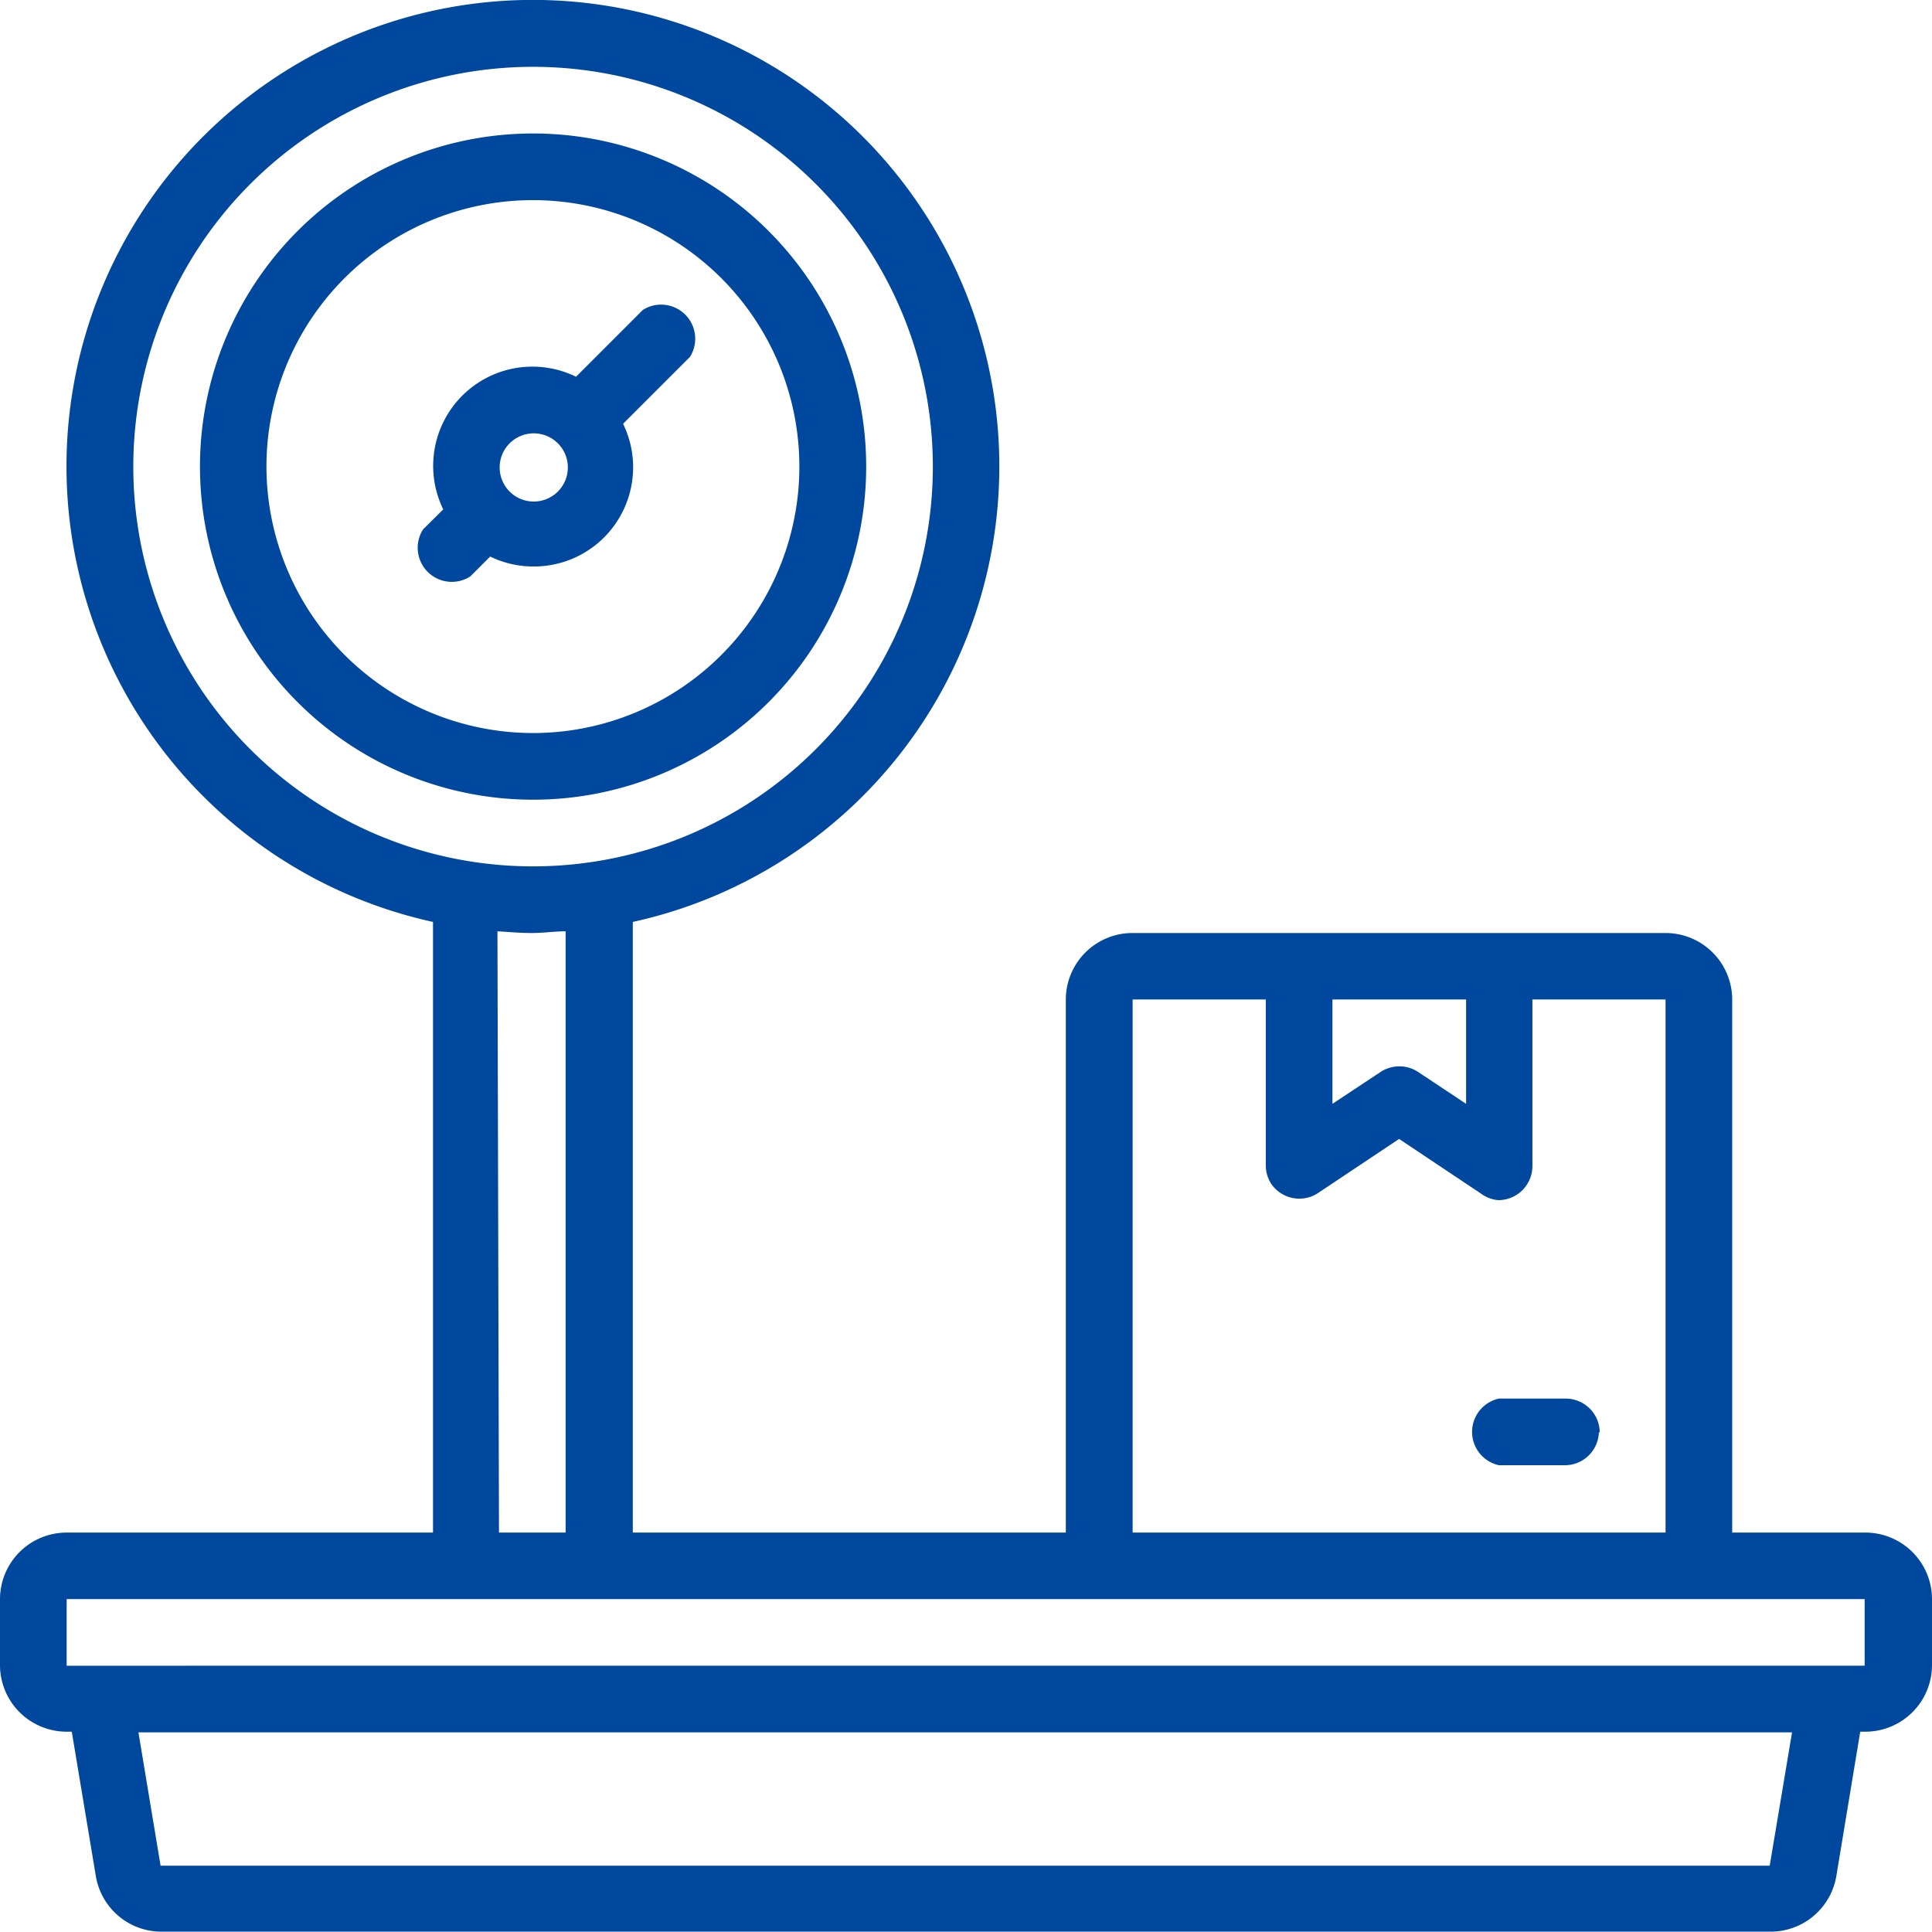
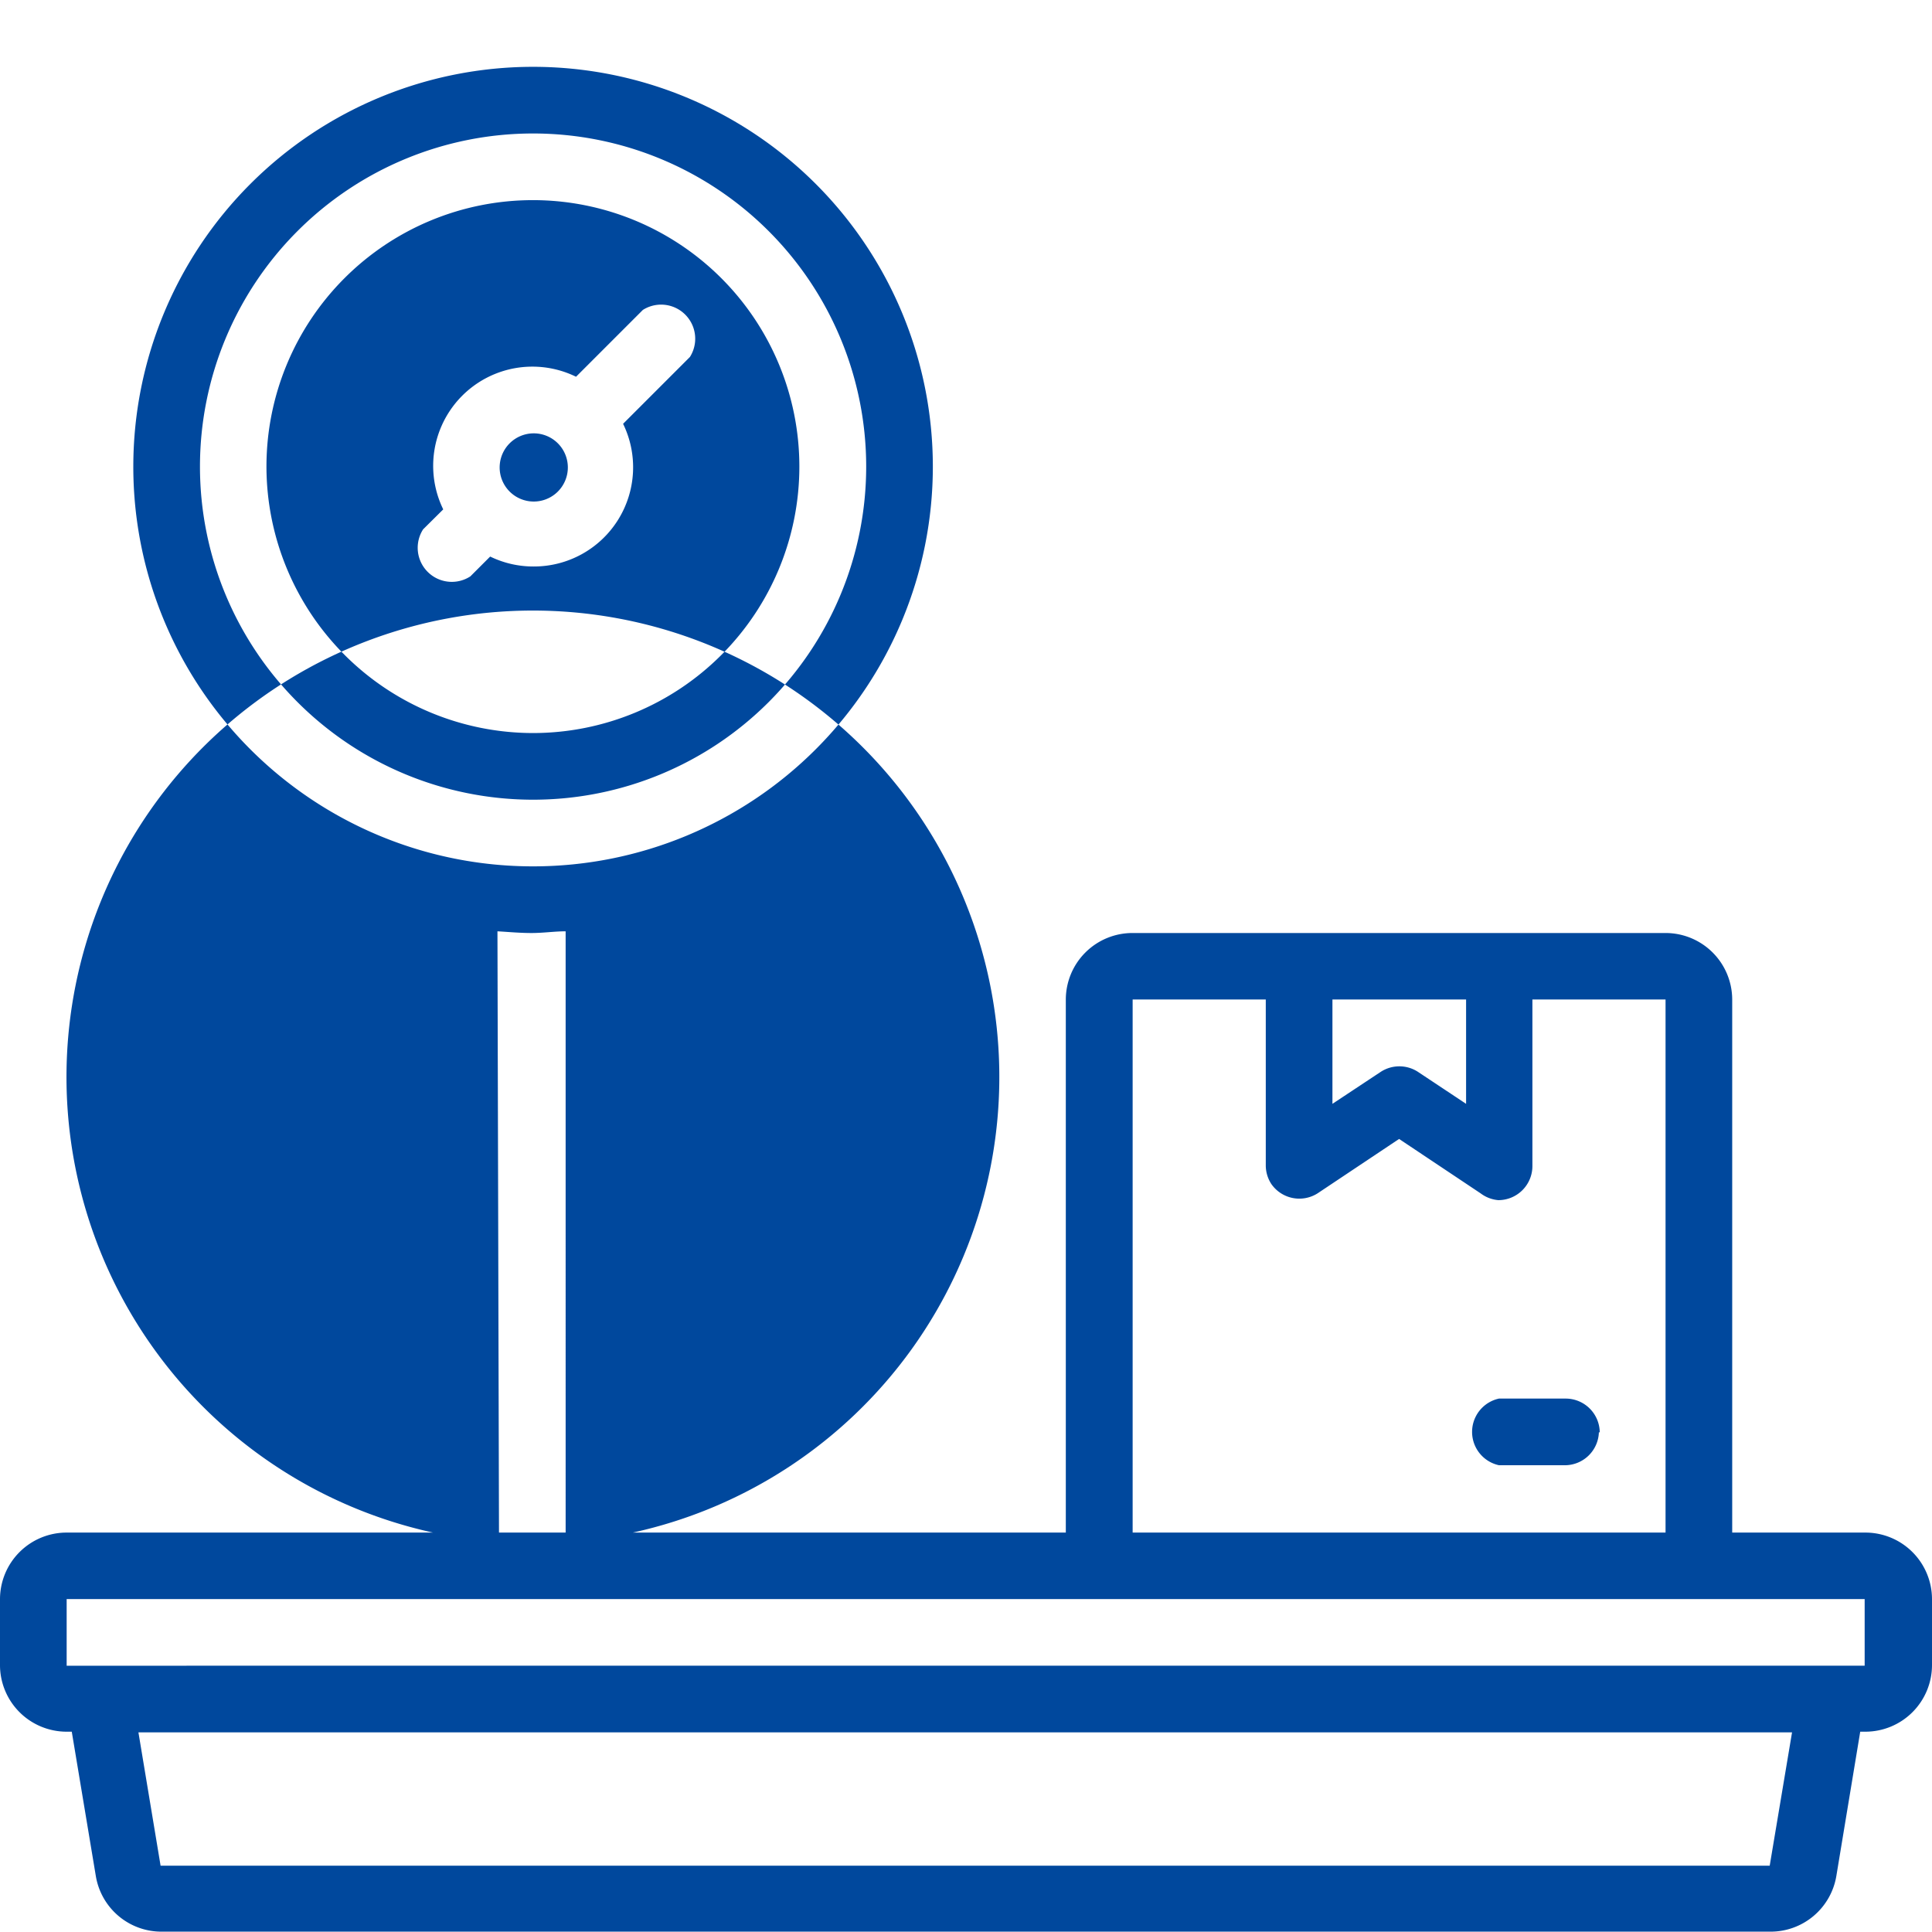
<svg xmlns="http://www.w3.org/2000/svg" viewBox="0 0 113.33 113.35">
  <defs>
    <style>.cls-1{fill:#00489d;}</style>
  </defs>
  <g id="レイヤー_2" data-name="レイヤー 2">
    <g id="レイヤー_1-2" data-name="レイヤー 1">
      <g id="supported-icon-2-3">
-         <path id="パス_249" data-name="パス 249" class="cls-1" d="M93.79,84a2,2,0,0,1-2,1.95H87.93a2,2,0,0,1,0-3.91h3.91a2,2,0,0,1,2,2Zm19.54,9.76v3.91a3.91,3.91,0,0,1-3.91,3.91h-.3l-1.4,8.46a3.91,3.91,0,0,1-3.86,3.27H9.47a3.9,3.9,0,0,1-3.85-3.27l-1.41-8.46h-.3A3.91,3.91,0,0,1,0,97.71v-3.9A3.91,3.91,0,0,1,3.91,89.9H25.4V54.08a27.36,27.36,0,1,1,11.72,0V89.9h25.4V58.63a3.91,3.91,0,0,1,3.91-3.9H97.7a3.91,3.91,0,0,1,3.91,3.9V89.9h7.81a3.91,3.91,0,0,1,3.91,3.91ZM78.16,58.63v6.12L81,62.87a2,2,0,0,1,2.17,0L86,64.75V58.63ZM66.44,89.9H97.7V58.63H89.89V68.4a2,2,0,0,1-2,2A2,2,0,0,1,86.85,70l-4.78-3.19L77.29,70a2,2,0,0,1-2.71-.54,2,2,0,0,1-.33-1.09V58.63H66.44ZM31.27,50.82A23.45,23.45,0,1,0,7.82,27.37,23.44,23.44,0,0,0,31.27,50.82Zm-2,39.08h3.91V54.63c-.65,0-1.3.1-2,.1s-1.3-.06-2-.1Zm75.85,11.72h-97l1.3,7.82h94.39Zm4.26-3.91V93.8H3.91v3.91ZM31.27,46.91A19.54,19.54,0,1,1,50.81,27.37,19.54,19.54,0,0,1,31.27,46.91Zm0-3.91A15.63,15.63,0,1,0,15.63,27.37h0A15.65,15.65,0,0,0,31.27,43ZM28.75,32.65l-1.16,1.16a2,2,0,0,1-2.77-2.76L26,29.88a5.82,5.82,0,0,1,7.79-7.78l3.92-3.92a2,2,0,0,1,2.76,2.76l-3.92,3.92a5.82,5.82,0,0,1-5.27,8.37,5.78,5.78,0,0,1-2.52-.58Zm.56-5.28a2,2,0,1,0,2-1.95h0a2,2,0,0,0-2,1.95Z" />
+         <path id="パス_249" data-name="パス 249" class="cls-1" d="M93.79,84a2,2,0,0,1-2,1.95H87.93a2,2,0,0,1,0-3.91h3.91a2,2,0,0,1,2,2Zm19.54,9.76v3.91a3.91,3.91,0,0,1-3.91,3.91h-.3l-1.4,8.46a3.91,3.91,0,0,1-3.86,3.27H9.47a3.9,3.9,0,0,1-3.85-3.27l-1.41-8.46h-.3A3.91,3.91,0,0,1,0,97.71v-3.9A3.91,3.91,0,0,1,3.91,89.9H25.4a27.36,27.36,0,1,1,11.72,0V89.9h25.4V58.63a3.91,3.91,0,0,1,3.91-3.9H97.7a3.91,3.91,0,0,1,3.91,3.9V89.9h7.81a3.91,3.91,0,0,1,3.91,3.91ZM78.16,58.63v6.12L81,62.87a2,2,0,0,1,2.17,0L86,64.75V58.63ZM66.44,89.9H97.7V58.63H89.89V68.4a2,2,0,0,1-2,2A2,2,0,0,1,86.85,70l-4.78-3.19L77.29,70a2,2,0,0,1-2.71-.54,2,2,0,0,1-.33-1.09V58.63H66.44ZM31.27,50.82A23.45,23.45,0,1,0,7.82,27.37,23.44,23.44,0,0,0,31.27,50.82Zm-2,39.08h3.91V54.63c-.65,0-1.3.1-2,.1s-1.3-.06-2-.1Zm75.85,11.72h-97l1.3,7.82h94.39Zm4.26-3.91V93.8H3.91v3.91ZM31.27,46.91A19.54,19.54,0,1,1,50.81,27.37,19.54,19.54,0,0,1,31.27,46.91Zm0-3.91A15.63,15.63,0,1,0,15.63,27.37h0A15.65,15.65,0,0,0,31.27,43ZM28.75,32.65l-1.16,1.16a2,2,0,0,1-2.77-2.76L26,29.88a5.82,5.82,0,0,1,7.79-7.78l3.92-3.92a2,2,0,0,1,2.76,2.76l-3.92,3.92a5.82,5.82,0,0,1-5.27,8.37,5.78,5.78,0,0,1-2.52-.58Zm.56-5.28a2,2,0,1,0,2-1.95h0a2,2,0,0,0-2,1.95Z" />
      </g>
    </g>
  </g>
</svg>